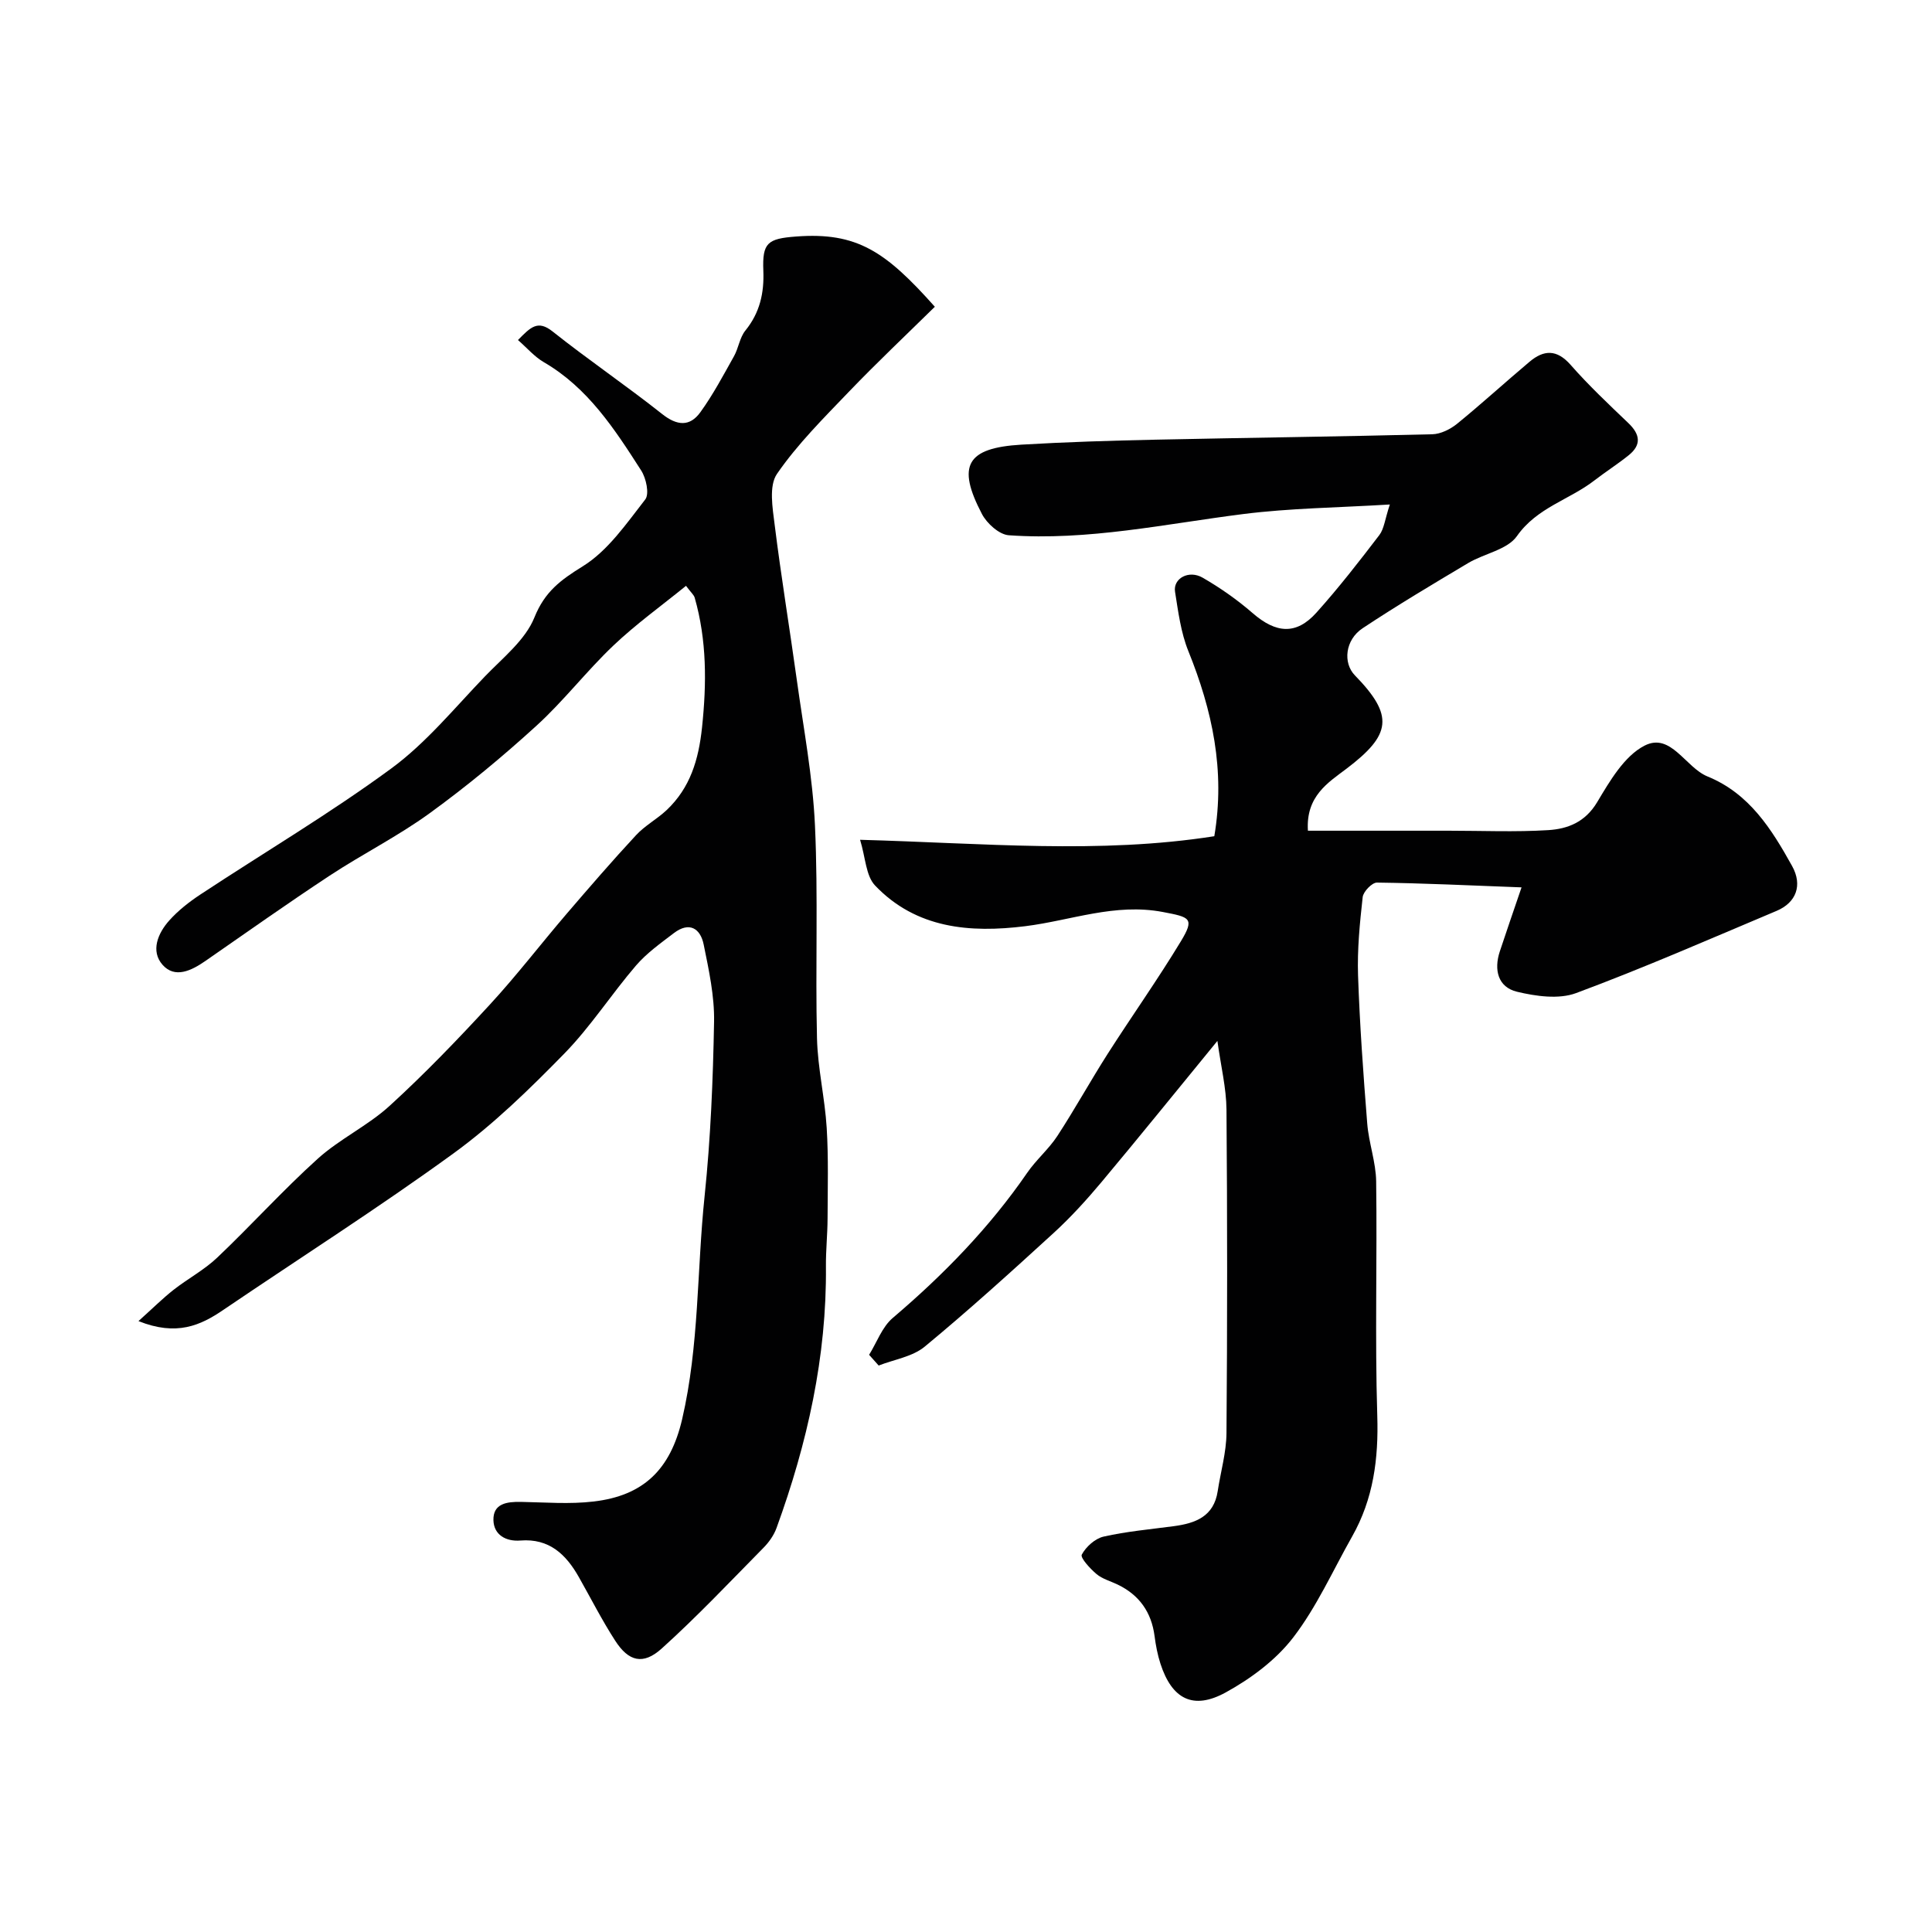
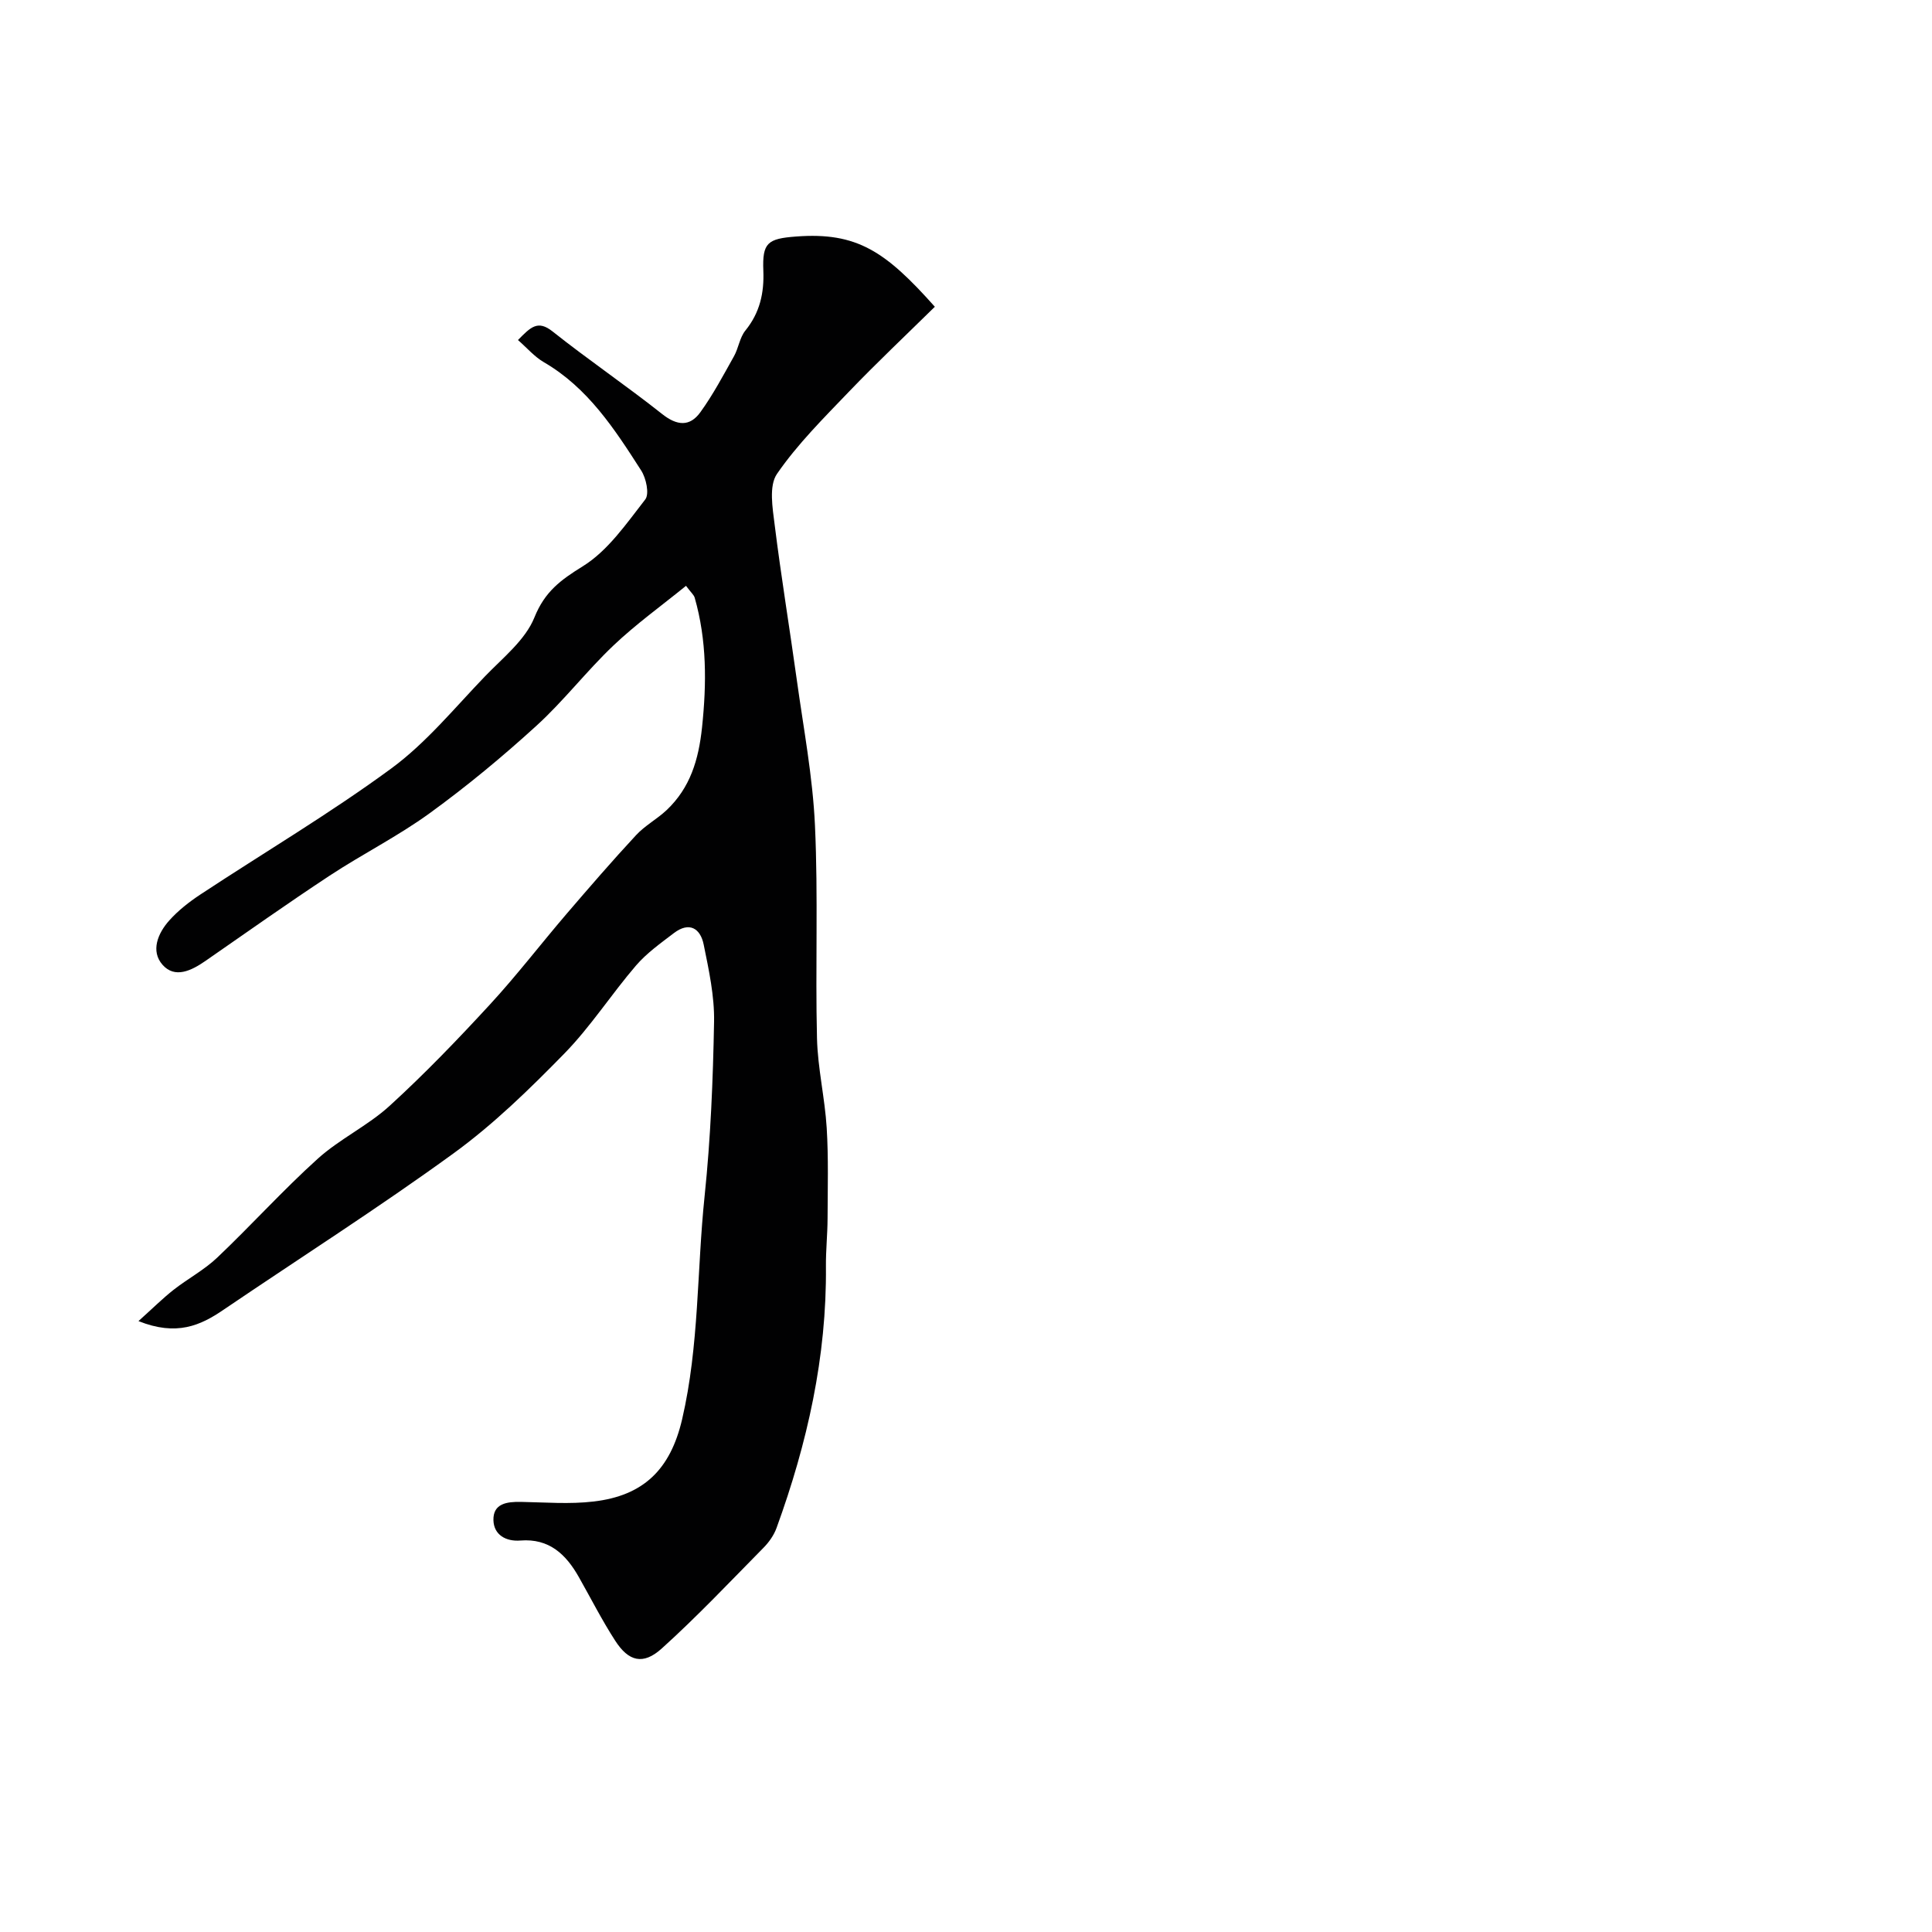
<svg xmlns="http://www.w3.org/2000/svg" enable-background="new 0 0 400 400" viewBox="0 0 400 400">
  <g fill="#010102">
-     <path d="m179.94 280.5c1.6-2.58 2.69-5.76 4.89-7.63 10.49-8.92 20-18.67 27.83-30.04 1.85-2.7 4.45-4.89 6.24-7.62 3.63-5.56 6.84-11.39 10.41-16.99 5-7.82 10.38-15.41 15.18-23.34 2.9-4.79 1.88-4.99-3.73-6.06-9.95-1.89-19.03 1.76-28.5 2.94-11.4 1.42-22.57.51-31.09-8.43-1.91-2.01-1.97-5.79-3.1-9.46 25.56.7 49.55 2.99 73.34-.74 2.3-13.63-.43-26.09-5.38-38.34-1.55-3.84-2.09-8.13-2.75-12.27-.44-2.75 2.83-4.58 5.71-2.92 3.66 2.11 7.18 4.58 10.37 7.35 4.84 4.2 9.02 4.55 13.21-.13 4.59-5.12 8.83-10.57 13-16.03 1-1.31 1.16-3.27 2.18-6.34-10.78.66-20.64.75-30.36 1.98-16.14 2.04-32.14 5.55-48.53 4.39-1.99-.14-4.55-2.45-5.57-4.42-5.25-10.03-3.16-13.66 8.16-14.34 9.25-.55 18.52-.83 27.79-1.03 19.1-.41 38.2-.64 57.29-1.12 1.74-.04 3.73-1.03 5.13-2.16 5.1-4.15 9.96-8.6 15-12.84 2.95-2.49 5.64-2.64 8.51.62 3.73 4.25 7.87 8.15 11.96 12.06 2.42 2.31 2.78 4.48.09 6.65-2.28 1.84-4.77 3.42-7.09 5.21-5.19 4.03-11.91 5.61-16.07 11.55-1.98 2.82-6.76 3.59-10.1 5.58-7.35 4.38-14.71 8.76-21.84 13.49-3.64 2.41-4.11 7.19-1.6 9.76 8.13 8.35 7.56 12.28-1.78 19.35-3.75 2.84-8.41 5.66-7.95 12.81h29.16c6.86 0 13.74.3 20.58-.12 4.04-.25 7.66-1.64 10.14-5.78 2.62-4.38 5.62-9.57 9.83-11.72 5.44-2.78 8.44 4.52 13.03 6.39 8.67 3.54 13.26 10.91 17.5 18.53 2.22 3.99.85 7.58-3.19 9.29-13.79 5.81-27.51 11.82-41.53 17.03-3.58 1.33-8.31.66-12.23-.28-3.95-.95-4.82-4.53-3.56-8.35 1.34-4.07 2.75-8.12 4.5-13.26-10.88-.41-20.41-.87-29.94-.99-1.01-.01-2.82 1.86-2.95 3-.6 5.38-1.14 10.83-.96 16.23.35 10.23 1.09 20.45 1.9 30.65.32 4.03 1.8 8 1.85 12.01.22 16.16-.27 32.34.23 48.48.28 8.92-.8 17.23-5.21 25.02-3.98 7.03-7.32 14.56-12.2 20.91-3.57 4.65-8.75 8.5-13.95 11.36-6.78 3.73-11.16 1.37-13.53-5.93-.6-1.85-.97-3.8-1.22-5.73-.65-4.96-3.17-8.51-7.66-10.67-1.47-.71-3.15-1.15-4.36-2.17-1.32-1.11-3.39-3.37-3.05-4.02.86-1.62 2.75-3.33 4.51-3.73 4.76-1.08 9.67-1.51 14.53-2.16 4.5-.6 8.3-2 9.1-7.24.61-4.02 1.79-8.03 1.82-12.04.18-22.33.18-44.66 0-66.98-.04-4.44-1.14-8.87-1.88-14.21-8.47 10.34-16.17 19.88-24.03 29.27-3.08 3.67-6.33 7.25-9.86 10.48-8.76 8.01-17.56 15.99-26.71 23.55-2.53 2.09-6.32 2.65-9.53 3.91-.67-.73-1.32-1.47-1.98-2.22z" />
    <path d="m28.67 273.52c2.99-2.69 5.03-4.72 7.27-6.48 2.95-2.31 6.35-4.11 9.04-6.67 7.06-6.7 13.59-13.96 20.81-20.47 4.55-4.11 10.36-6.82 14.89-10.96 7.24-6.61 14.06-13.7 20.71-20.92 5.56-6.03 10.57-12.57 15.91-18.81 4.72-5.5 9.46-10.99 14.39-16.3 1.83-1.98 4.34-3.32 6.32-5.18 4.9-4.63 6.63-10.43 7.34-17.14.96-9.12 1-18.01-1.52-26.84-.17-.59-.75-1.05-1.8-2.46-5.09 4.14-10.37 7.93-15.03 12.36-5.57 5.29-10.29 11.47-15.96 16.63-7.02 6.4-14.38 12.5-22.07 18.08-6.58 4.78-13.93 8.46-20.73 12.94-8.68 5.72-17.17 11.73-25.72 17.66-2.87 1.99-6.3 3.69-8.86.8-2.52-2.85-.98-6.54 1.38-9.18 1.84-2.06 4.1-3.83 6.41-5.36 13.19-8.7 26.83-16.77 39.55-26.11 7.25-5.32 13.13-12.56 19.44-19.11 3.7-3.84 8.33-7.5 10.21-12.18 2.16-5.35 5.41-7.73 10.03-10.59 5.19-3.22 9.02-8.83 12.91-13.82.89-1.14.19-4.4-.84-6-5.48-8.54-11-17.1-20.15-22.42-1.95-1.13-3.49-2.96-5.36-4.59 2.62-2.66 4.08-4.22 7.16-1.78 7.41 5.89 15.27 11.22 22.69 17.1 3.08 2.44 5.72 2.66 7.91-.37 2.63-3.64 4.76-7.66 6.96-11.59.95-1.69 1.18-3.87 2.36-5.32 3-3.7 3.91-7.77 3.72-12.42-.23-5.76.88-6.61 6.77-7.05 12.64-.96 18.55 3.1 28.74 14.54-5.91 5.81-11.99 11.55-17.77 17.57-5.23 5.46-10.67 10.86-14.92 17.04-1.7 2.48-.91 7.04-.47 10.56 1.33 10.7 3.09 21.34 4.57 32.02 1.39 10.05 3.31 20.1 3.77 30.2.68 14.67.06 29.39.42 44.08.15 6.19 1.63 12.34 2.01 18.54.38 6.22.2 12.47.18 18.71-.01 3.31-.37 6.62-.34 9.93.18 18.74-3.86 36.68-10.22 54.17-.54 1.5-1.55 2.94-2.68 4.09-6.95 7.05-13.76 14.27-21.1 20.89-3.85 3.47-6.85 2.69-9.63-1.62-2.74-4.24-5.03-8.76-7.52-13.16-2.66-4.71-6.14-8.05-12.1-7.58-3 .24-5.5-1.17-5.59-4.19-.1-3.5 2.81-3.86 5.69-3.81 5.02.09 10.1.51 15.06-.08 10.22-1.2 15.87-6.51 18.32-17.04 3.55-15.29 3.04-30.81 4.65-46.18 1.25-11.97 1.74-24.05 1.96-36.09.1-5.33-1.08-10.73-2.15-16-.68-3.36-2.98-4.8-6.16-2.38-2.74 2.09-5.63 4.14-7.85 6.72-5.12 5.96-9.41 12.68-14.88 18.27-7.19 7.35-14.65 14.63-22.94 20.65-15.5 11.26-31.69 21.57-47.55 32.33-4.81 3.3-9.75 5.52-17.64 2.37z" />
  </g>
</svg>